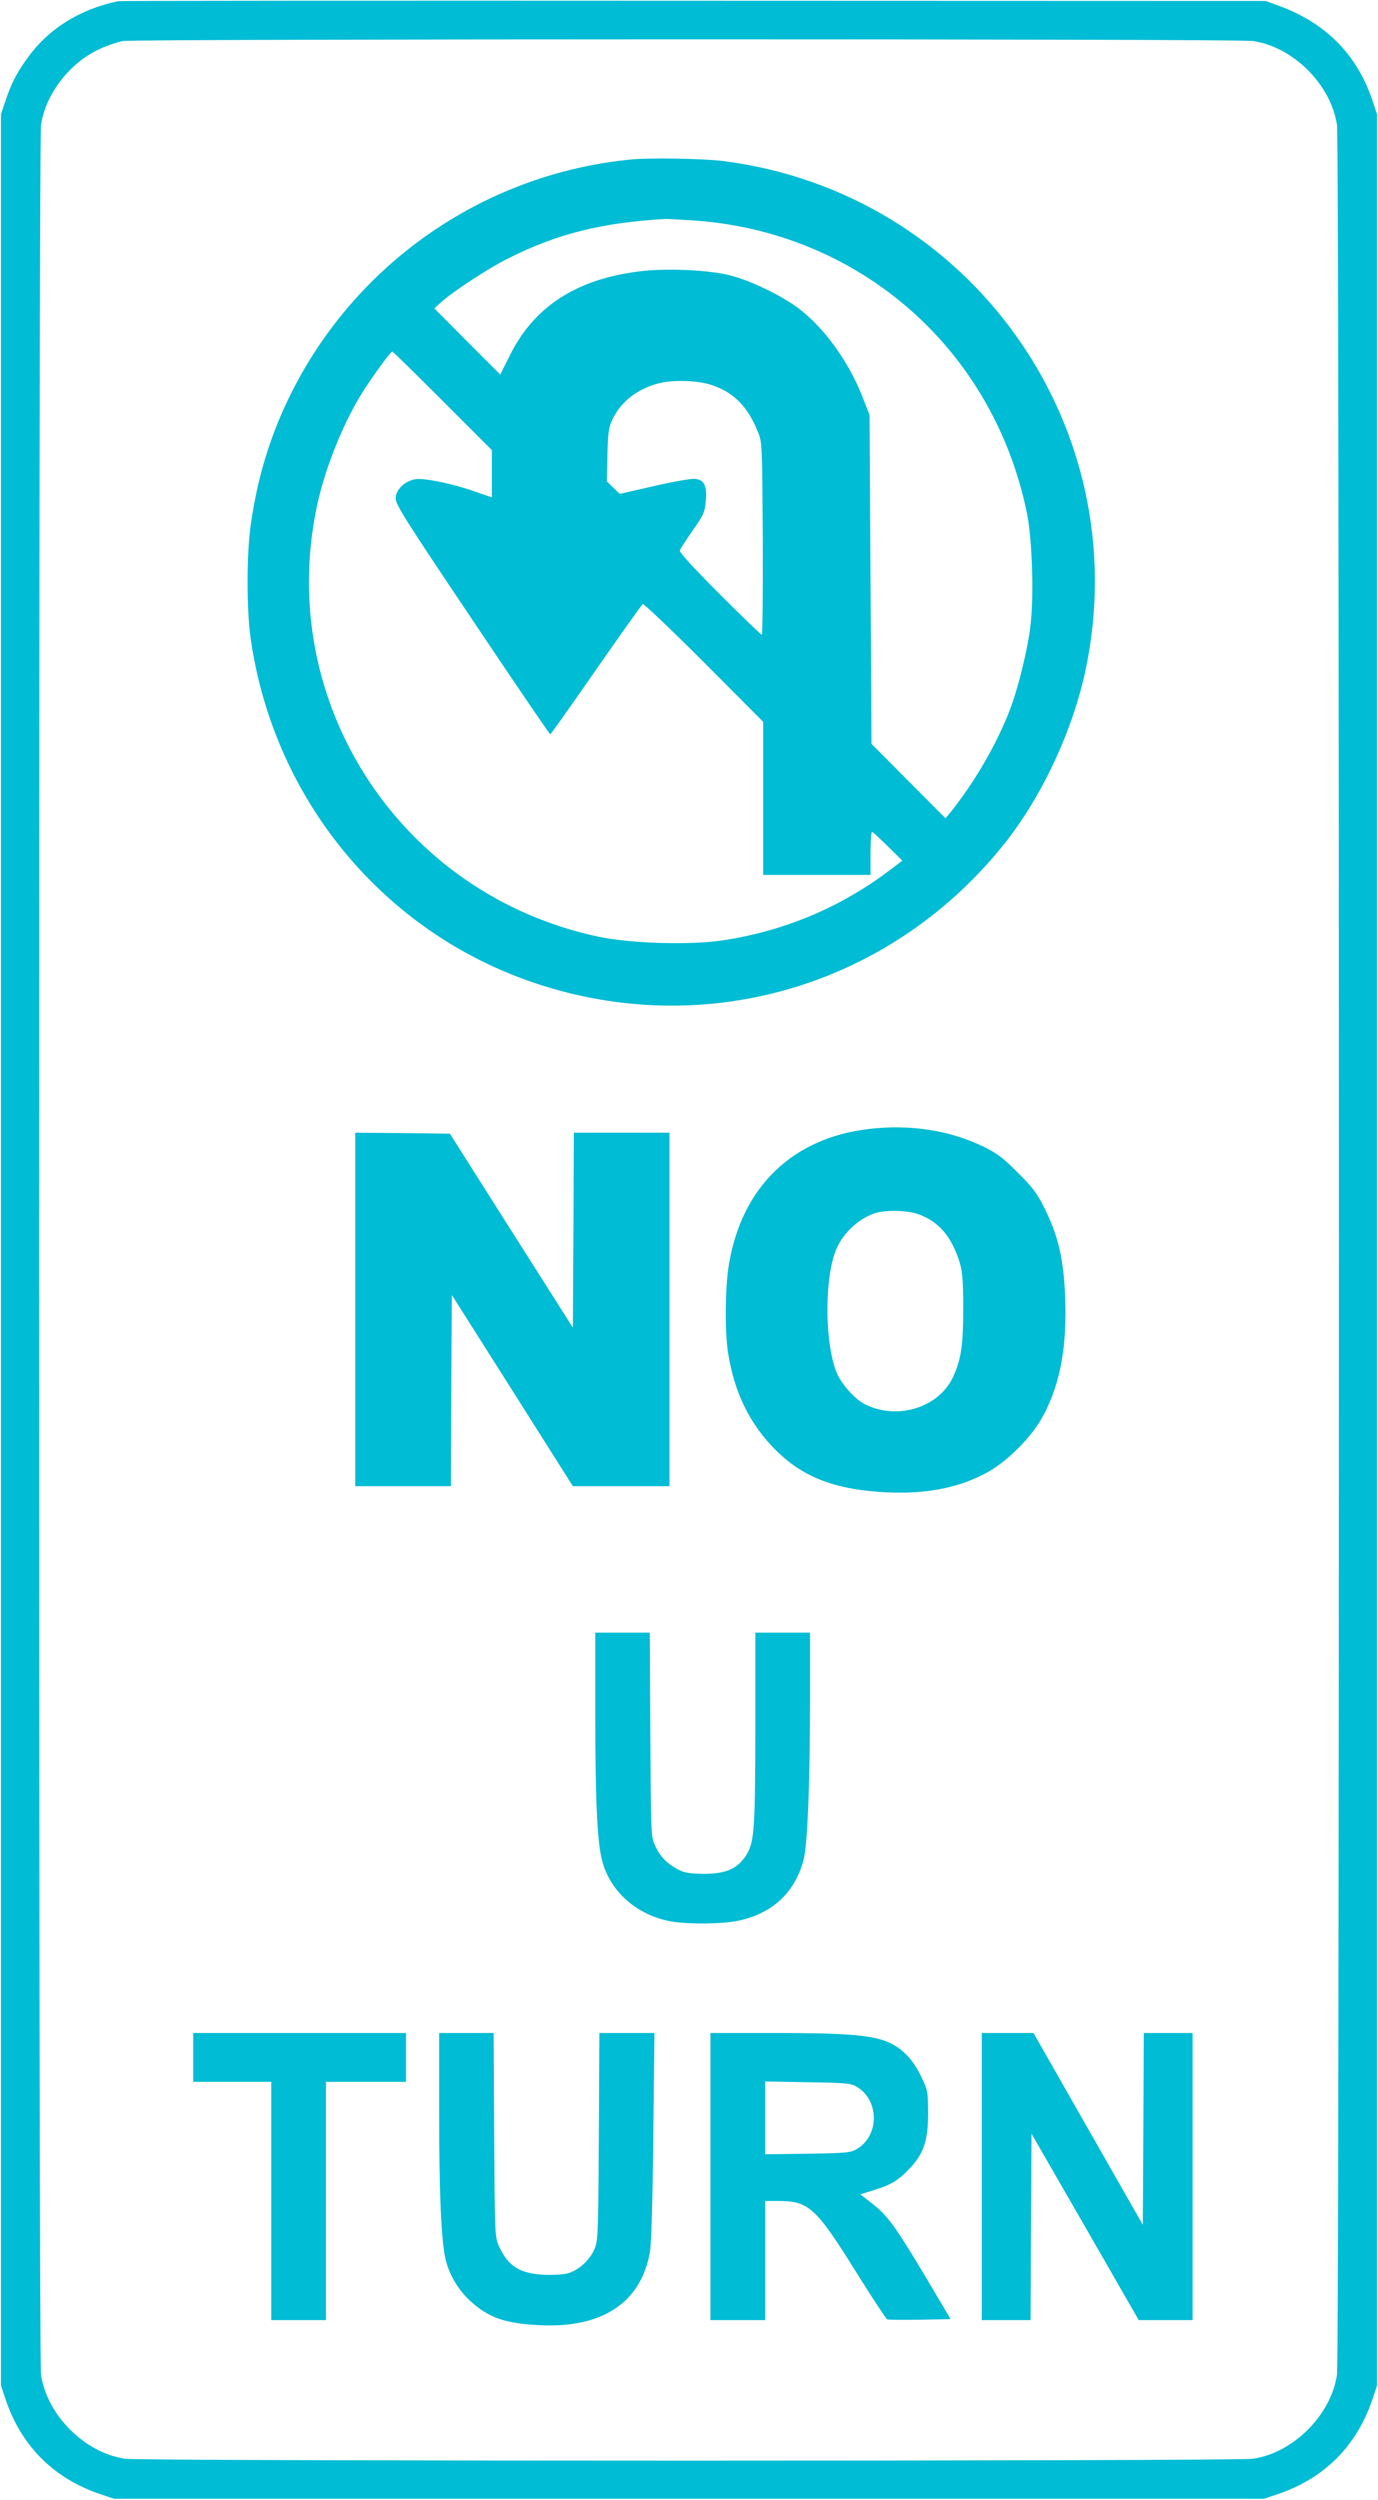
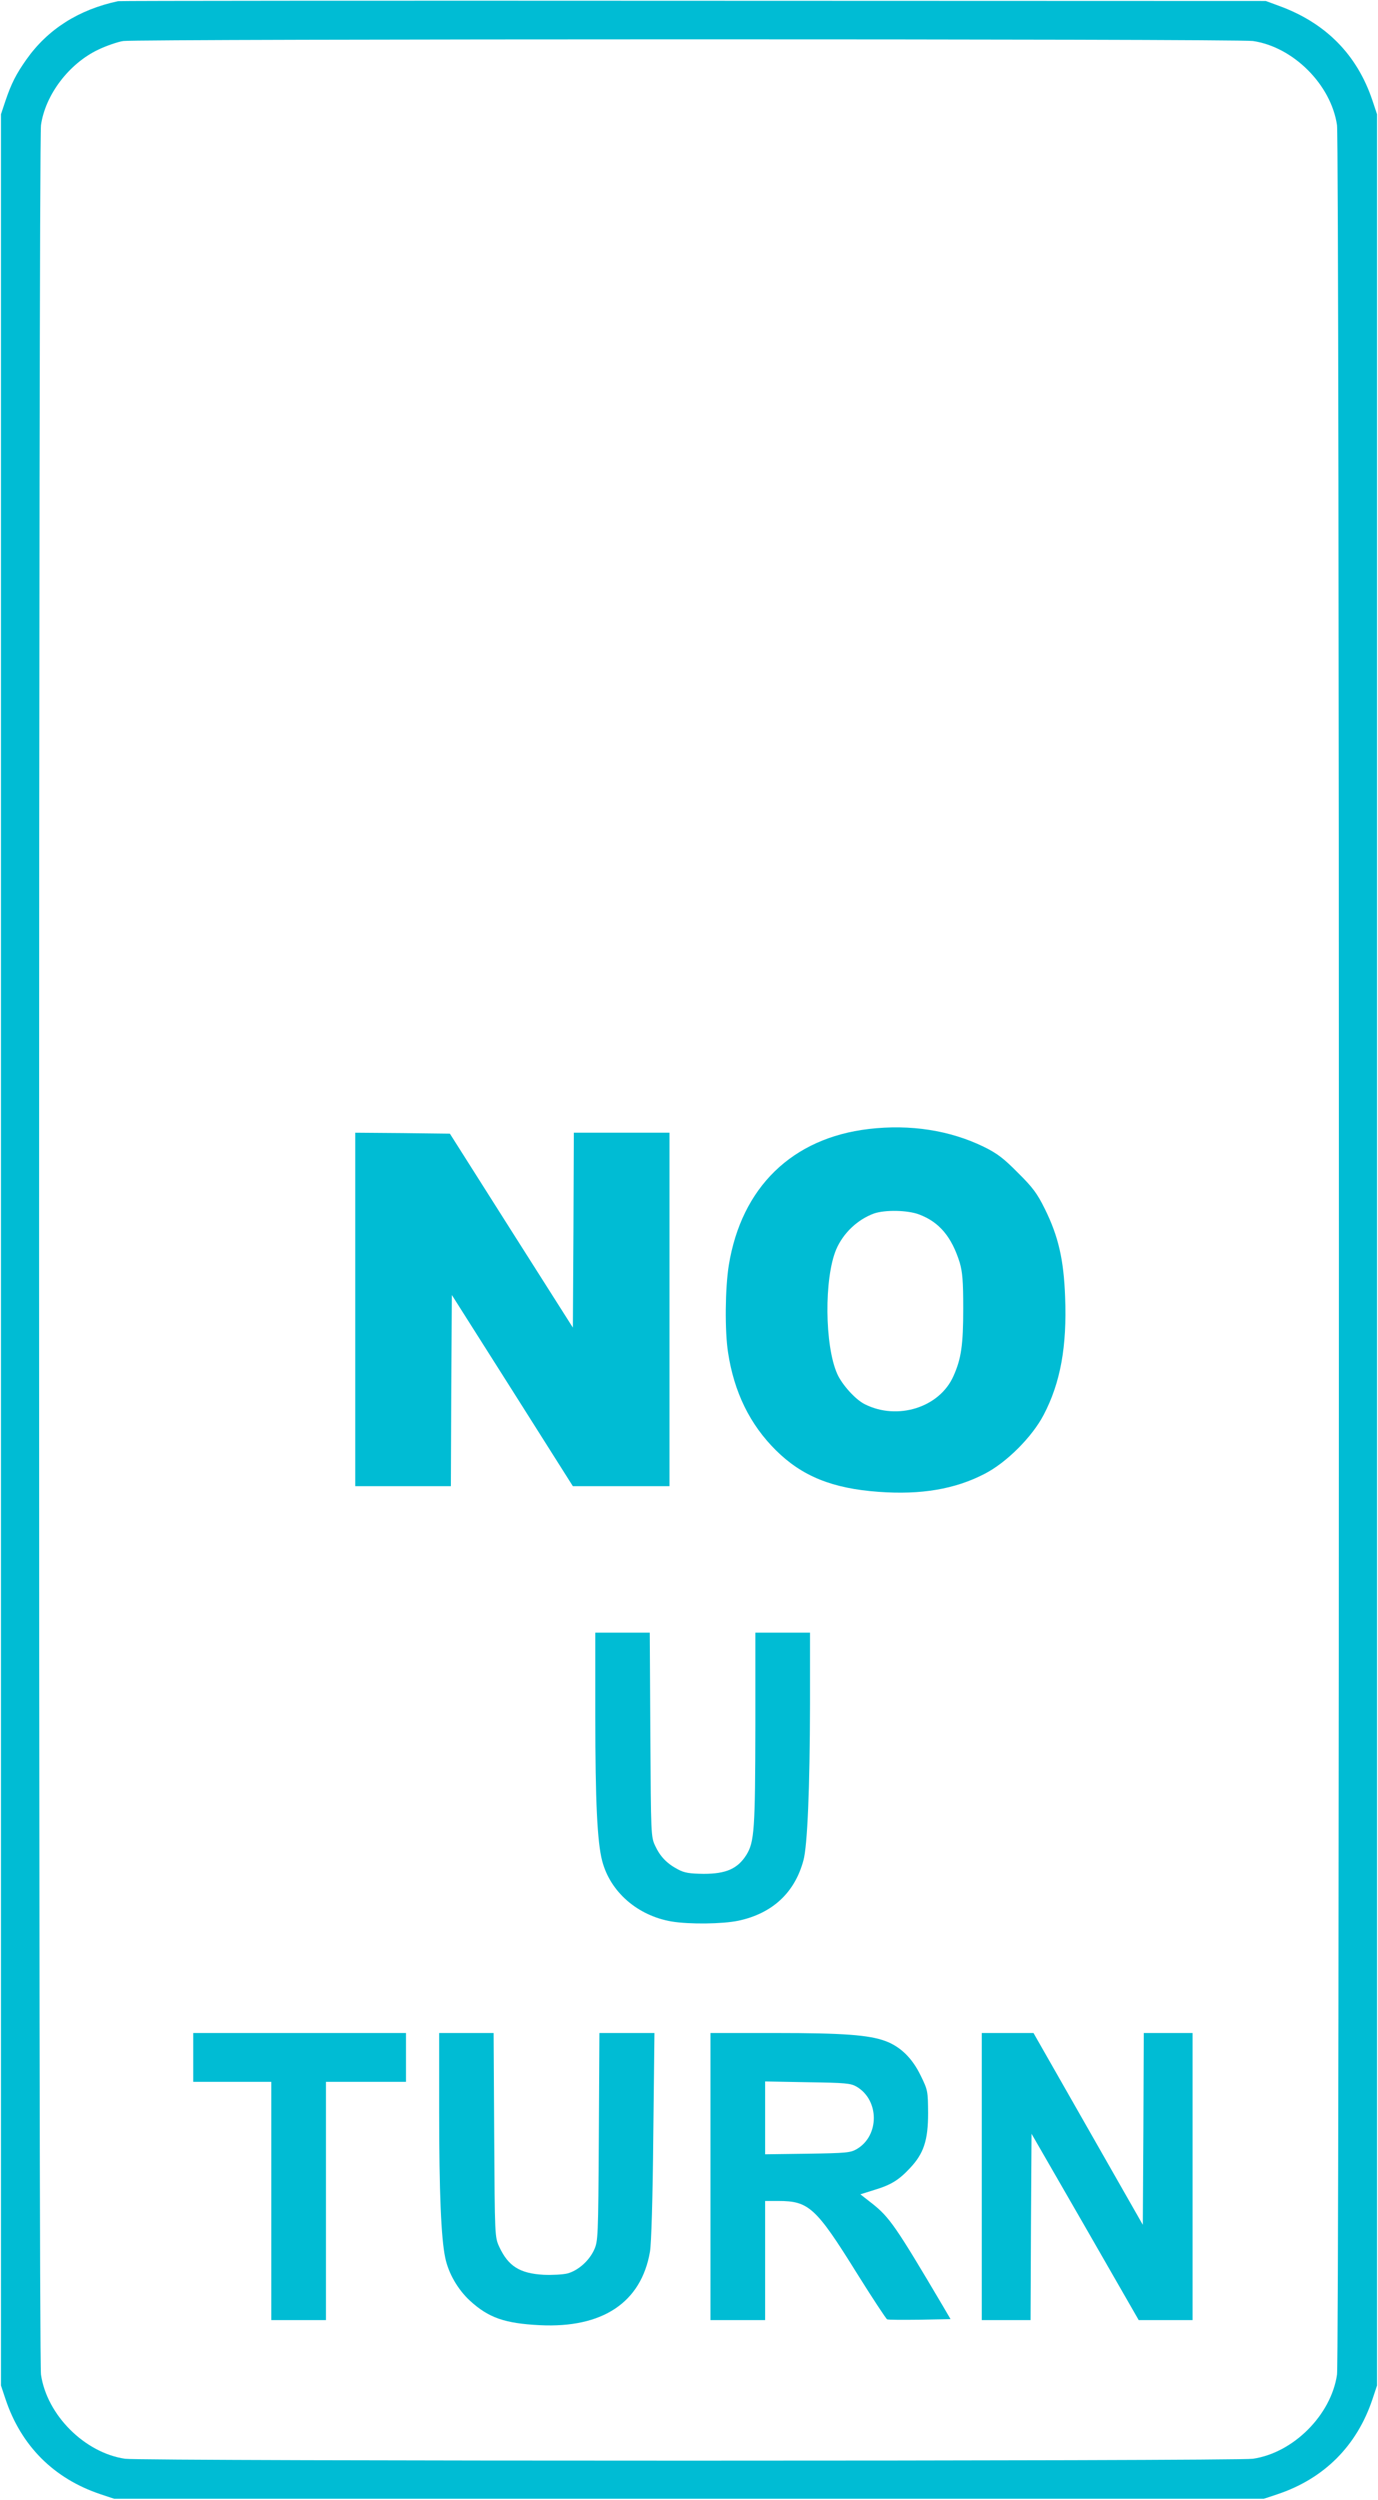
<svg xmlns="http://www.w3.org/2000/svg" version="1.0" width="706pt" height="1280pt" viewBox="0 0 706 1280" preserveAspectRatio="xMidYMid meet">
  <g transform="translate(0,1280) scale(0.1,-0.1)" fill="#00bcd4" stroke="none">
    <path d="M605 12794 c-201 -43 -360 -143 -470 -299 -53 -75 -77 -123 -107 -211 l-23 -69 0 -5815 0 -5815 23 -69 c80 -240 248 -408 488 -488 l69 -23 2945 0 2945 0 69 23 c240 80 408 248 488 488 l23 69 0 5815 0 5815 -23 69 c-79 237 -241 400 -482 487 l-65 24 -2930 1 c-1612 1 -2939 0 -2950 -2z m5814 -204 c207 -30 401 -224 431 -431 13 -86 13 -11432 0 -11518 -30 -207 -224 -401 -431 -431 -85 -13 -5693 -13 -5778 0 -207 30 -401 224 -431 431 -13 86 -13 11432 0 11518 22 156 144 316 294 387 42 20 100 40 128 44 77 11 5709 12 5787 0z" />
-     <path d="M3230 11983 c-720 -71 -1357 -494 -1703 -1129 -126 -232 -204 -470 -242 -739 -22 -148 -22 -445 0 -590 120 -823 682 -1501 1459 -1760 867 -290 1804 -18 2386 695 202 246 366 595 433 915 260 1246 -597 2443 -1863 2601 -102 12 -374 17 -470 7z m340 -313 c843 -65 1520 -663 1691 -1496 27 -130 37 -423 19 -572 -14 -127 -66 -336 -110 -447 -68 -173 -179 -363 -300 -514 l-26 -31 -189 190 -190 191 -5 842 -5 842 -36 92 c-70 180 -195 353 -325 452 -90 68 -247 144 -354 171 -110 28 -329 38 -467 20 -322 -40 -539 -182 -662 -432 l-48 -96 -169 169 -169 170 40 36 c63 55 239 170 337 219 252 127 480 184 808 203 14 0 86 -4 160 -9z m-1302 -923 l252 -252 0 -121 0 -121 -78 27 c-119 43 -271 74 -315 66 -54 -10 -98 -52 -100 -96 -2 -31 45 -105 392 -622 217 -324 397 -588 400 -588 3 0 109 149 235 331 126 181 234 333 239 336 5 3 146 -131 313 -298 l304 -305 0 -392 0 -392 275 0 275 0 0 110 c0 61 3 110 8 110 4 0 40 -34 81 -74 l74 -73 -74 -56 c-250 -187 -539 -307 -852 -353 -168 -24 -470 -15 -633 20 -1007 215 -1648 1188 -1443 2191 41 203 140 448 245 610 52 81 136 195 144 195 3 0 119 -114 258 -253z m1373 83 c115 -36 189 -110 241 -239 23 -55 23 -63 26 -548 1 -271 -1 -493 -5 -493 -5 0 -102 94 -217 209 -133 133 -207 214 -203 223 3 8 33 54 66 102 56 79 62 94 67 150 7 79 -8 110 -56 114 -19 2 -114 -15 -210 -37 l-175 -40 -33 32 -33 32 3 135 c3 119 6 141 27 185 45 90 123 151 231 181 72 20 198 17 271 -6z" />
    <path d="M4451 7019 c-392 -46 -652 -298 -717 -697 -19 -117 -21 -338 -4 -447 31 -204 112 -369 245 -501 134 -133 290 -196 527 -213 217 -16 392 14 542 92 112 57 244 189 303 302 86 164 120 350 110 604 -7 192 -35 312 -104 451 -39 79 -62 110 -138 185 -73 74 -106 99 -175 133 -173 84 -375 116 -589 91z m259 -438 c103 -39 166 -115 207 -246 14 -49 18 -93 18 -235 0 -186 -10 -257 -50 -346 -71 -161 -287 -229 -455 -144 -48 24 -117 101 -141 156 -64 145 -67 488 -5 636 36 84 109 153 193 184 57 20 173 18 233 -5z" />
    <path d="M1820 6095 l0 -905 245 0 245 0 2 489 3 490 310 -489 310 -490 248 0 247 0 0 905 0 905 -245 0 -245 0 -2 -499 -3 -499 -315 496 -315 497 -243 3 -242 2 0 -905z" />
    <path d="M3050 4011 c0 -435 10 -643 35 -739 41 -159 181 -281 356 -311 91 -15 261 -13 342 4 173 37 288 142 333 308 21 74 33 375 34 800 l0 367 -140 0 -140 0 0 -472 c-1 -539 -5 -599 -46 -666 -45 -71 -104 -97 -219 -97 -72 1 -98 5 -130 22 -58 30 -93 67 -118 121 -22 46 -22 56 -25 570 l-3 522 -140 0 -139 0 0 -429z" />
    <path d="M990 2265 l0 -125 200 0 200 0 0 -610 0 -610 140 0 140 0 0 610 0 610 205 0 205 0 0 125 0 125 -545 0 -545 0 0 -125z" />
    <path d="M2250 1988 c0 -411 10 -650 31 -748 16 -80 65 -164 127 -221 95 -87 178 -116 357 -125 322 -16 520 116 565 376 7 40 14 270 17 593 l6 527 -141 0 -141 0 -3 -532 c-3 -515 -4 -534 -24 -578 -26 -57 -82 -106 -136 -121 -24 -6 -79 -9 -123 -7 -122 7 -181 44 -227 143 -23 50 -23 52 -26 573 l-3 522 -140 0 -139 0 0 -402z" />
    <path d="M3640 1655 l0 -735 140 0 140 0 0 305 0 305 68 0 c156 0 193 -34 402 -370 80 -128 150 -234 155 -236 6 -3 81 -3 168 -2 l157 3 -41 70 c-240 406 -272 452 -362 523 l-59 46 70 22 c87 26 127 51 184 112 71 75 93 143 93 282 -1 112 -1 117 -38 192 -43 89 -103 148 -181 177 -85 31 -214 41 -563 41 l-333 0 0 -735z m749 460 c117 -69 117 -251 1 -319 -32 -19 -54 -21 -252 -24 l-218 -3 0 186 0 187 218 -4 c195 -3 220 -5 251 -23z" />
-     <path d="M5030 1655 l0 -735 125 0 125 0 2 477 3 477 275 -477 274 -477 138 0 138 0 0 735 0 735 -125 0 -125 0 -2 -491 -3 -491 -280 491 -280 491 -132 0 -133 0 0 -735z" />
+     <path d="M5030 1655 l0 -735 125 0 125 0 2 477 3 477 275 -477 274 -477 138 0 138 0 0 735 0 735 -125 0 -125 0 -2 -491 -3 -491 -280 491 -280 491 -132 0 -133 0 0 -735" />
  </g>
</svg>